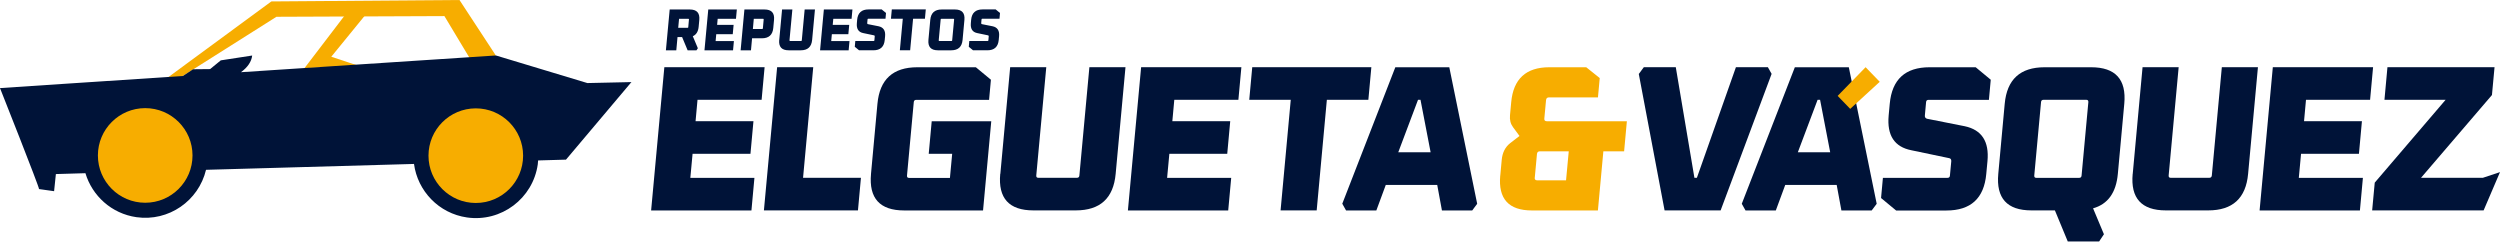
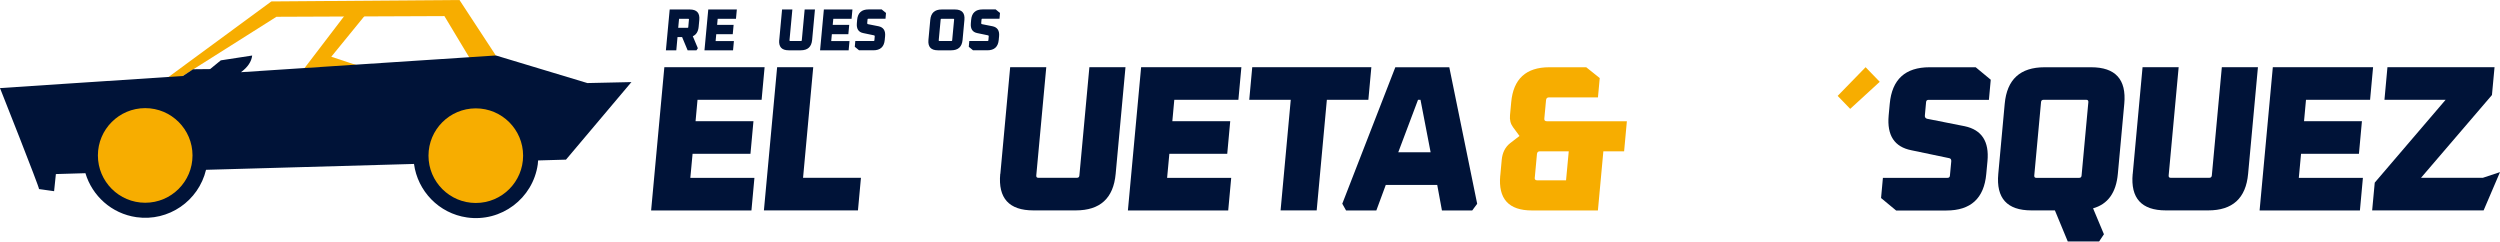
<svg xmlns="http://www.w3.org/2000/svg" id="Capa_2" viewBox="0 0 434.9 42.02">
  <defs>
    <style>      .cls-1 {        fill: #f7ad00;      }      .cls-2 {        fill: #001338;      }    </style>
  </defs>
  <g id="Capa_1-2" data-name="Capa_1">
    <g>
      <g>
        <path class="cls-2" d="M113.27,36.6l2.3-24.91h17.44l-.52,5.67h-11.15l-.34,3.72h10.07l-.52,5.67h-10.07l-.39,4.19h11.15l-.52,5.67h-17.44Z" />
        <path class="cls-2" d="M132.89,36.6l2.3-24.91h6.28l-1.77,19.24h10.07l-.52,5.67h-16.35Z" />
-         <path class="cls-2" d="M151.52,30.25l1.12-12.2c.39-4.24,2.7-6.35,6.94-6.35h10.18l2.62,2.17-.32,3.5h-12.67c-.26,0-.41.13-.43.4l-1.18,12.78c-.02.27.1.4.36.4h7.11l.39-4.19h-4.08l.52-5.67h10.36l-1.43,15.52h-13.72c-4.24,0-6.16-2.12-5.77-6.35Z" />
        <path class="cls-2" d="M174.02,30.25l1.71-18.56h6.28l-1.74,18.84c-.02.27.1.4.36.4h6.71c.26,0,.41-.13.43-.4l1.74-18.84h6.28l-1.71,18.56c-.39,4.24-2.7,6.35-6.94,6.35h-7.37c-4.24,0-6.16-2.12-5.77-6.35Z" />
        <path class="cls-2" d="M196.21,36.6l2.3-24.91h17.44l-.52,5.67h-11.15l-.34,3.72h10.07l-.52,5.67h-10.07l-.39,4.19h11.15l-.52,5.67h-17.44Z" />
        <path class="cls-2" d="M217.32,17.36l.52-5.67h20.72l-.52,5.67h-7.22l-1.77,19.24h-6.28l1.77-19.24h-7.22Z" />
        <path class="cls-2" d="M233.5,35.45l9.23-23.75h9.39l4.85,23.75-.86,1.16h-5.27l-.82-4.44h-8.95l-1.64,4.44h-5.27l-.65-1.16ZM243.24,26.49h5.63l-1.76-9.13h-.43l-3.44,9.13Z" />
        <path class="cls-1" d="M260.99,30.54l.25-2.74c.12-1.25.6-2.21,1.46-2.89l1.63-1.26-1.12-1.52c-.43-.58-.61-1.27-.53-2.09l.21-2.27c.37-4.04,2.58-6.07,6.62-6.07h6.43l2.35,1.88-.31,3.36h-8.52c-.31,0-.48.16-.51.47l-.3,3.21c-.03.31.11.47.43.47h13.93l-.48,5.23h-3.61l-.95,10.29h-11.48c-4.04,0-5.88-2.02-5.51-6.07ZM266.98,30.9c-.03.31.11.47.43.47h5.02l.47-5.05h-5.02c-.31,0-.48.16-.51.47l-.38,4.12Z" />
-         <path class="cls-2" d="M285.1,12.85l.86-1.16h5.56l3.24,19.24h.43l6.79-19.24h5.56l.65,1.16-8.87,23.75h-9.75l-4.49-23.75Z" />
-         <path class="cls-2" d="M303,35.45l9.23-23.75h9.39l4.85,23.75-.87,1.16h-5.27l-.82-4.44h-8.95l-1.64,4.44h-5.27l-.65-1.16ZM312.75,26.49h5.63l-1.76-9.13h-.43l-3.44,9.13Z" />
        <path class="cls-2" d="M327.23,34.44l.32-3.5h11.23c.27,0,.41-.13.43-.4l.23-2.45c.03-.34-.09-.53-.38-.58l-6.55-1.37c-2.96-.58-4.27-2.59-3.96-6.03l.19-2.06c.39-4.24,2.7-6.35,6.94-6.35h8.01l2.62,2.17-.32,3.5h-10.5c-.27,0-.41.13-.43.4l-.21,2.31c-.03.31.1.5.38.58l6.56,1.3c2.95.63,4.27,2.65,3.95,6.07l-.21,2.24c-.39,4.24-2.7,6.35-6.94,6.35h-8.74l-2.62-2.17Z" />
        <path class="cls-2" d="M347.62,30.25l1.12-12.2c.39-4.24,2.7-6.35,6.94-6.35h8.09c4.24,0,6.16,2.12,5.77,6.35l-1.12,12.2c-.3,3.27-1.74,5.27-4.31,5.99l1.89,4.51-.84,1.26h-5.45l-2.24-5.41h-4.08c-4.24,0-6.16-2.12-5.77-6.35ZM353.88,30.54c-.02.27.1.4.36.4h7.44c.26,0,.41-.13.43-.4l1.18-12.78c.02-.26-.1-.4-.36-.4h-7.44c-.26,0-.41.13-.43.4l-1.18,12.78Z" />
        <path class="cls-2" d="M371.01,30.25l1.71-18.56h6.28l-1.74,18.84c-.02.27.1.4.36.4h6.71c.26,0,.41-.13.44-.4l1.74-18.84h6.28l-1.71,18.56c-.39,4.24-2.7,6.35-6.94,6.35h-7.37c-4.23,0-6.16-2.12-5.77-6.35Z" />
        <path class="cls-2" d="M393.08,36.6l2.3-24.91h17.44l-.52,5.67h-11.15l-.34,3.72h10.07l-.52,5.67h-10.07l-.39,4.19h11.15l-.52,5.67h-17.44Z" />
        <g>
          <path class="cls-2" d="M115.84,8.75l.66-7.1h3.5c1.21,0,1.76.6,1.65,1.81l-.11,1.19c-.08.84-.42,1.39-1.02,1.65l.88,2.09-.24.36h-1.54l-.96-2.3h-.8l-.21,2.3h-1.79ZM117.99,4.84h1.62c.08,0,.12-.04.12-.11l.12-1.35c0-.08-.03-.11-.1-.11h-1.62l-.15,1.58Z" />
          <path class="cls-2" d="M122.55,8.75l.66-7.1h4.97l-.15,1.62h-3.18l-.1,1.06h2.87l-.15,1.62h-2.87l-.11,1.19h3.18l-.15,1.62h-4.97Z" />
-           <path class="cls-2" d="M128.84,8.75l.66-7.1h3.5c1.21,0,1.76.6,1.65,1.81l-.13,1.4c-.11,1.2-.77,1.8-1.98,1.8h-1.71l-.19,2.09h-1.79ZM130.97,5.04h1.62c.08,0,.12-.04.12-.11l.14-1.55c0-.08-.03-.11-.1-.11h-1.62l-.16,1.78Z" />
          <path class="cls-2" d="M135.56,6.94l.49-5.29h1.79l-.5,5.37c0,.08.03.11.1.11h1.92c.08,0,.12-.04.12-.11l.5-5.37h1.79l-.49,5.29c-.11,1.21-.77,1.81-1.98,1.81h-2.1c-1.21,0-1.76-.6-1.65-1.81Z" />
          <path class="cls-2" d="M142.66,8.75l.66-7.1h4.97l-.15,1.62h-3.18l-.1,1.06h2.87l-.15,1.62h-2.87l-.11,1.19h3.18l-.15,1.62h-4.97Z" />
          <path class="cls-2" d="M148.7,8.13l.09-1h3.2c.08,0,.12-.04.12-.11l.06-.7c0-.1-.03-.15-.11-.17l-1.87-.39c-.84-.16-1.22-.74-1.13-1.72l.05-.59c.11-1.21.77-1.81,1.98-1.81h2.29l.75.62-.09,1h-3c-.08,0-.12.04-.12.11l-.06.66c0,.09.03.14.11.17l1.87.37c.84.18,1.22.76,1.13,1.73l-.06.64c-.11,1.21-.77,1.81-1.98,1.81h-2.49l-.75-.62Z" />
-           <path class="cls-2" d="M154.99,3.26l.15-1.62h5.91l-.15,1.62h-2.06l-.51,5.49h-1.79l.51-5.49h-2.06Z" />
          <path class="cls-2" d="M161.51,6.94l.32-3.48c.11-1.21.77-1.81,1.98-1.81h2.31c1.21,0,1.76.6,1.65,1.81l-.32,3.48c-.11,1.21-.77,1.81-1.98,1.81h-2.31c-1.21,0-1.76-.6-1.65-1.81ZM163.3,7.02c0,.08.03.11.1.11h2.12c.08,0,.12-.04.12-.11l.34-3.64c0-.08-.03-.11-.1-.11h-2.12c-.08,0-.12.04-.12.11l-.34,3.64Z" />
          <path class="cls-2" d="M168.53,8.13l.09-1h3.2c.07,0,.12-.04.12-.11l.06-.7c0-.1-.03-.15-.11-.17l-1.87-.39c-.84-.16-1.22-.74-1.13-1.72l.05-.59c.11-1.21.77-1.81,1.98-1.81h2.29l.75.62-.09,1h-3c-.08,0-.12.04-.12.11l-.06.66c0,.09.03.14.11.17l1.87.37c.84.18,1.22.76,1.13,1.73l-.06.64c-.11,1.21-.77,1.81-1.98,1.81h-2.49l-.75-.62Z" />
        </g>
        <polygon class="cls-1" points="319.68 16.68 324.54 11.69 327 14.23 321.86 18.94 319.68 16.68" />
        <polygon class="cls-2" points="431.92 30.93 429.88 30.93 421.16 30.93 433.5 16.53 433.95 11.69 415.32 11.69 414.8 17.36 425.44 17.36 413.11 31.77 412.66 36.6 430.47 36.6 432.01 36.6 432.05 36.6 434.9 29.94 431.92 30.93" />
      </g>
      <g>
        <polygon class="cls-1" points="28.95 13.66 47.2 .25 79.93 0 86.26 9.66 82.33 11.15 77.31 2.8 48.09 2.92 31.05 13.69 28.95 13.66" />
        <polygon class="cls-1" points="60.49 2 52.97 11.85 83.01 10.9 63 11.65 57.63 9.87 64.04 2.01 60.49 2" />
        <path class="cls-2" d="M109.84,14.28l-7.66.17-15.91-4.8-44.35,2.91c1.19-.88,1.83-1.85,1.95-2.9l-5.46.84-1.86,1.52-2.96.03-1.78,1.17L0,15.32s6.84,17.23,6.79,17.57l2.62.37.31-2.98,5.14-.15c1.18,3.93,4.54,7.03,8.87,7.65,5.61.8,10.82-2.84,12.11-8.24l36.18-1.02c.63,4.7,4.31,8.61,9.23,9.31,5.94.85,11.45-3.29,12.3-9.23.03-.23.04-.46.06-.69l4.85-.14,11.39-13.5Z" />
        <circle class="cls-1" cx="25.26" cy="27.04" r="8.23" />
        <circle class="cls-1" cx="82.77" cy="27.08" r="8.23" />
      </g>
    </g>
  </g>
</svg>